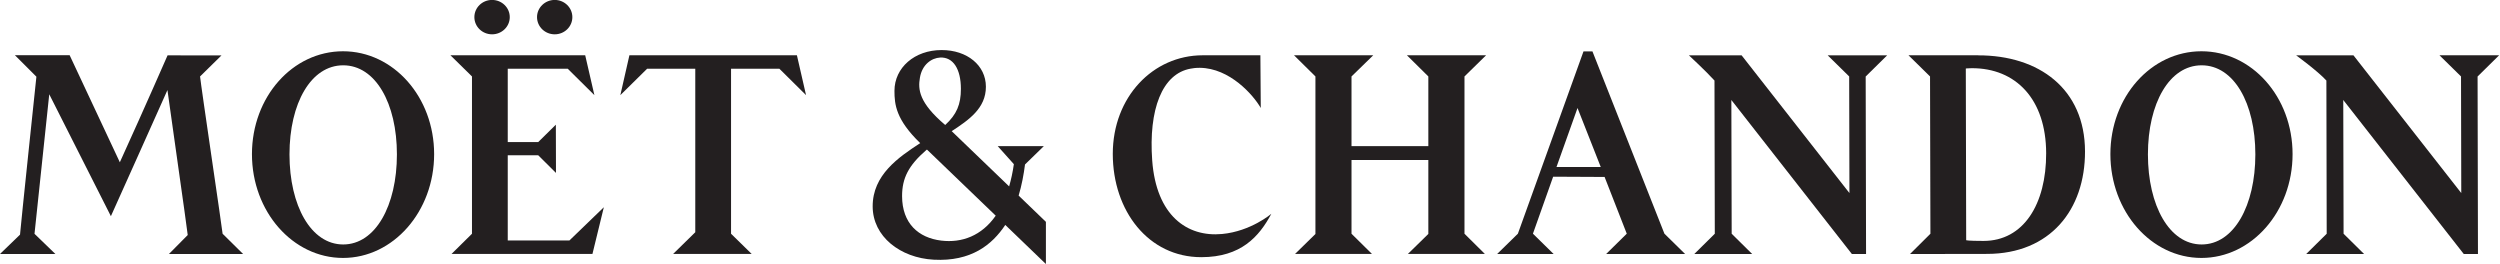
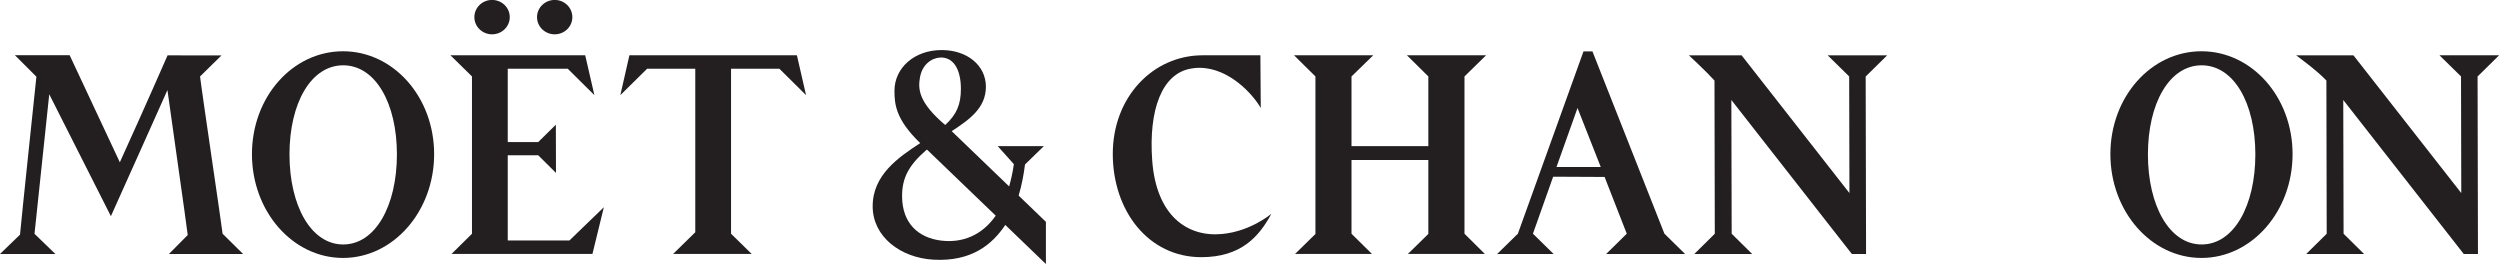
<svg xmlns="http://www.w3.org/2000/svg" fill="none" viewBox="0 0 397 42" height="42" width="397">
  <g clip-path="url(#clip0_165_2)">
    <path fill="#231F20" d="M31.77 12.139L35.17 8.8C33.74 8.8 29.14 8.8 26.61 8.79C23.71 15.419 19.85 24 19.03 25.77L11.06 8.77H2.37L5.78 12.18C5.78 12.18 3.33 35.419 3.18 37.26L0 40.33H8.79L5.48 37.13L7.82 14.97L17.61 34.33C18.29 32.8 26.17 15.3 26.59 14.3C26.69 15.2 29.75 36.52 29.81 37.319L26.82 40.34H38.61L35.35 37.12C35.3 36.419 31.91 13.61 31.77 12.139Z" />
    <path fill="#231F20" d="M54.47 8.141C46.48 8.141 40.01 15.371 40.01 24.481C40.01 33.591 46.49 40.961 54.47 40.961C62.45 40.961 68.94 33.581 68.94 24.481C68.94 15.381 62.46 8.141 54.47 8.141ZM54.5 38.821C49.38 38.821 45.97 32.651 45.97 24.521C45.97 16.391 49.38 10.371 54.5 10.371C59.62 10.371 63.03 16.391 63.03 24.521C63.03 32.651 59.62 38.821 54.5 38.821Z" />
    <path fill="#231F20" d="M99.95 8.779L98.51 15.109L102.76 10.919H110.41V36.879L106.89 40.329H119.37L116.09 37.119V10.919H123.77L128 15.109L126.55 8.779H99.95Z" />
    <path fill="#231F20" d="M80.63 38.189V24.659H85.47L88.29 27.459L88.27 19.799L85.47 22.559H80.63V10.919H90.16L94.39 15.109L92.93 8.779H71.53L74.95 12.139V37.119L71.7 40.329H94.08L95.89 32.909L90.42 38.189H80.63Z" />
    <path fill="#231F20" d="M78.14 5.45C79.69 5.45 80.95 4.23 80.95 2.72C80.95 1.21 79.69 -0.01 78.14 -0.01C76.59 -0.01 75.33 1.21 75.33 2.72C75.33 4.23 76.59 5.45 78.14 5.45Z" />
    <path fill="#231F20" d="M88.09 5.45C89.64 5.45 90.89 4.23 90.89 2.72C90.89 1.21 89.63 -0.01 88.09 -0.01C86.55 -0.01 85.28 1.21 85.28 2.72C85.28 4.23 86.54 5.45 88.09 5.45Z" />
-     <path fill="#231F20" d="M314.11 8.779H303.07L306.49 12.139L306.55 37.119L303.31 40.339L315.57 40.319C325.55 40.299 331.12 33.329 331.1 24.039C331.08 14.129 323.81 8.769 314.11 8.789V8.779ZM314.98 38.259C312.37 38.259 312.23 38.139 312.23 38.139L312.17 10.889C312.17 10.889 312.2 10.839 313.11 10.829C320.13 10.809 324.91 15.759 324.93 24.329C324.95 32.429 321.34 38.259 314.98 38.259Z" />
    <path fill="#231F20" d="M290.23 8.779L293.65 12.139L293.69 30.659L276.57 8.789H268.2C268.2 8.789 270.88 11.269 272.26 12.789L272.31 37.119L269.05 40.339H278.25L274.99 37.119L274.94 15.879L294.08 40.339H296.33L296.27 12.149L299.68 8.789H290.22L290.23 8.779Z" />
    <path fill="#231F20" d="M235.99 8.779H223.42L226.82 12.139V23.209H214.62V12.139L218.07 8.779H205.49L208.89 12.139V37.159L205.65 40.329H217.87L214.62 37.119V25.409H226.82V37.149L223.57 40.329H235.8L232.56 37.119V12.139L235.99 8.779Z" />
    <path fill="#231F20" d="M349.59 8.141C341.6 8.141 335.13 15.371 335.13 24.481C335.13 33.591 341.61 40.961 349.59 40.961C357.57 40.961 364.06 33.581 364.06 24.481C364.06 15.381 357.58 8.141 349.59 8.141ZM349.62 38.821C344.5 38.821 341.09 32.651 341.09 24.521C341.09 16.391 344.5 10.371 349.62 10.371C354.74 10.371 358.15 16.391 358.15 24.521C358.15 32.651 354.74 38.821 349.62 38.821Z" />
    <path fill="#231F20" d="M396.85 8.779H387.39L390.81 12.139L390.85 30.659L373.73 8.789H364.63C364.63 8.789 368.04 11.269 369.43 12.789L369.48 37.119L366.22 40.339H375.42L372.16 37.119L372.11 15.879L391.25 40.339H393.5L393.44 12.149L396.85 8.789V8.779Z" />
    <path fill="#231F20" d="M182.97 25.479C182.38 17.419 184.53 11.689 189.09 10.899C189.49 10.829 189.83 10.769 190.54 10.769C195.29 10.819 199.03 15.079 200.21 17.149L200.15 8.779H190.99C183.11 8.779 176.71 15.389 176.71 24.439C176.71 33.499 182.38 40.839 190.76 40.839C197.07 40.839 199.95 37.579 201.89 33.949C201.89 33.949 198.65 36.729 194.06 37.159C188.5 37.679 183.61 34.219 182.97 25.479Z" />
    <path fill="#231F20" d="M162.77 26.119L165.76 23.209H158.44L161 26.069C160.82 27.359 160.56 28.529 160.25 29.599L151.13 20.829C153.83 19.059 156.57 17.199 156.56 13.769C156.56 10.389 153.59 7.939 149.51 7.949C145.25 7.949 142.04 10.739 142.04 14.429C142.04 16.619 142.29 19.009 146.13 22.729C142.69 24.969 138.56 27.779 138.58 32.789C138.59 37.559 142.96 40.949 148.27 41.239C154.21 41.559 157.54 38.879 159.64 35.719L166.09 41.929V35.229L161.76 31.059C162.26 29.389 162.57 27.689 162.77 26.129V26.119ZM146.08 12.349C146.43 10.239 147.94 9.209 149.29 9.139C151.38 9.029 152.59 10.989 152.59 14.109C152.59 16.589 151.92 18.169 150.1 19.849C145.9 16.289 145.77 14.179 146.08 12.359V12.349ZM149.48 38.209C145.84 37.769 143.26 35.469 143.25 31.149C143.25 28.279 144.28 26.279 147.06 23.859L147.2 23.749L158.12 34.249C155.89 37.449 152.74 38.599 149.48 38.209Z" />
    <path fill="#231F20" d="M252.89 8.16H251.46L241.04 37.11L237.75 40.33H246.71L243.43 37.11L246.64 28.06L254.81 28.1L258.33 37.11L255.06 40.33H267.59L264.31 37.11L252.88 8.16H252.89ZM247.17 26.52L250.51 17.15L254.2 26.52H247.17Z" />
  </g>
  <defs>
    <clipPath id="clip0_165_2">
      <rect fill="white" height="41.91" width="396.85" />
    </clipPath>
  </defs>
</svg>